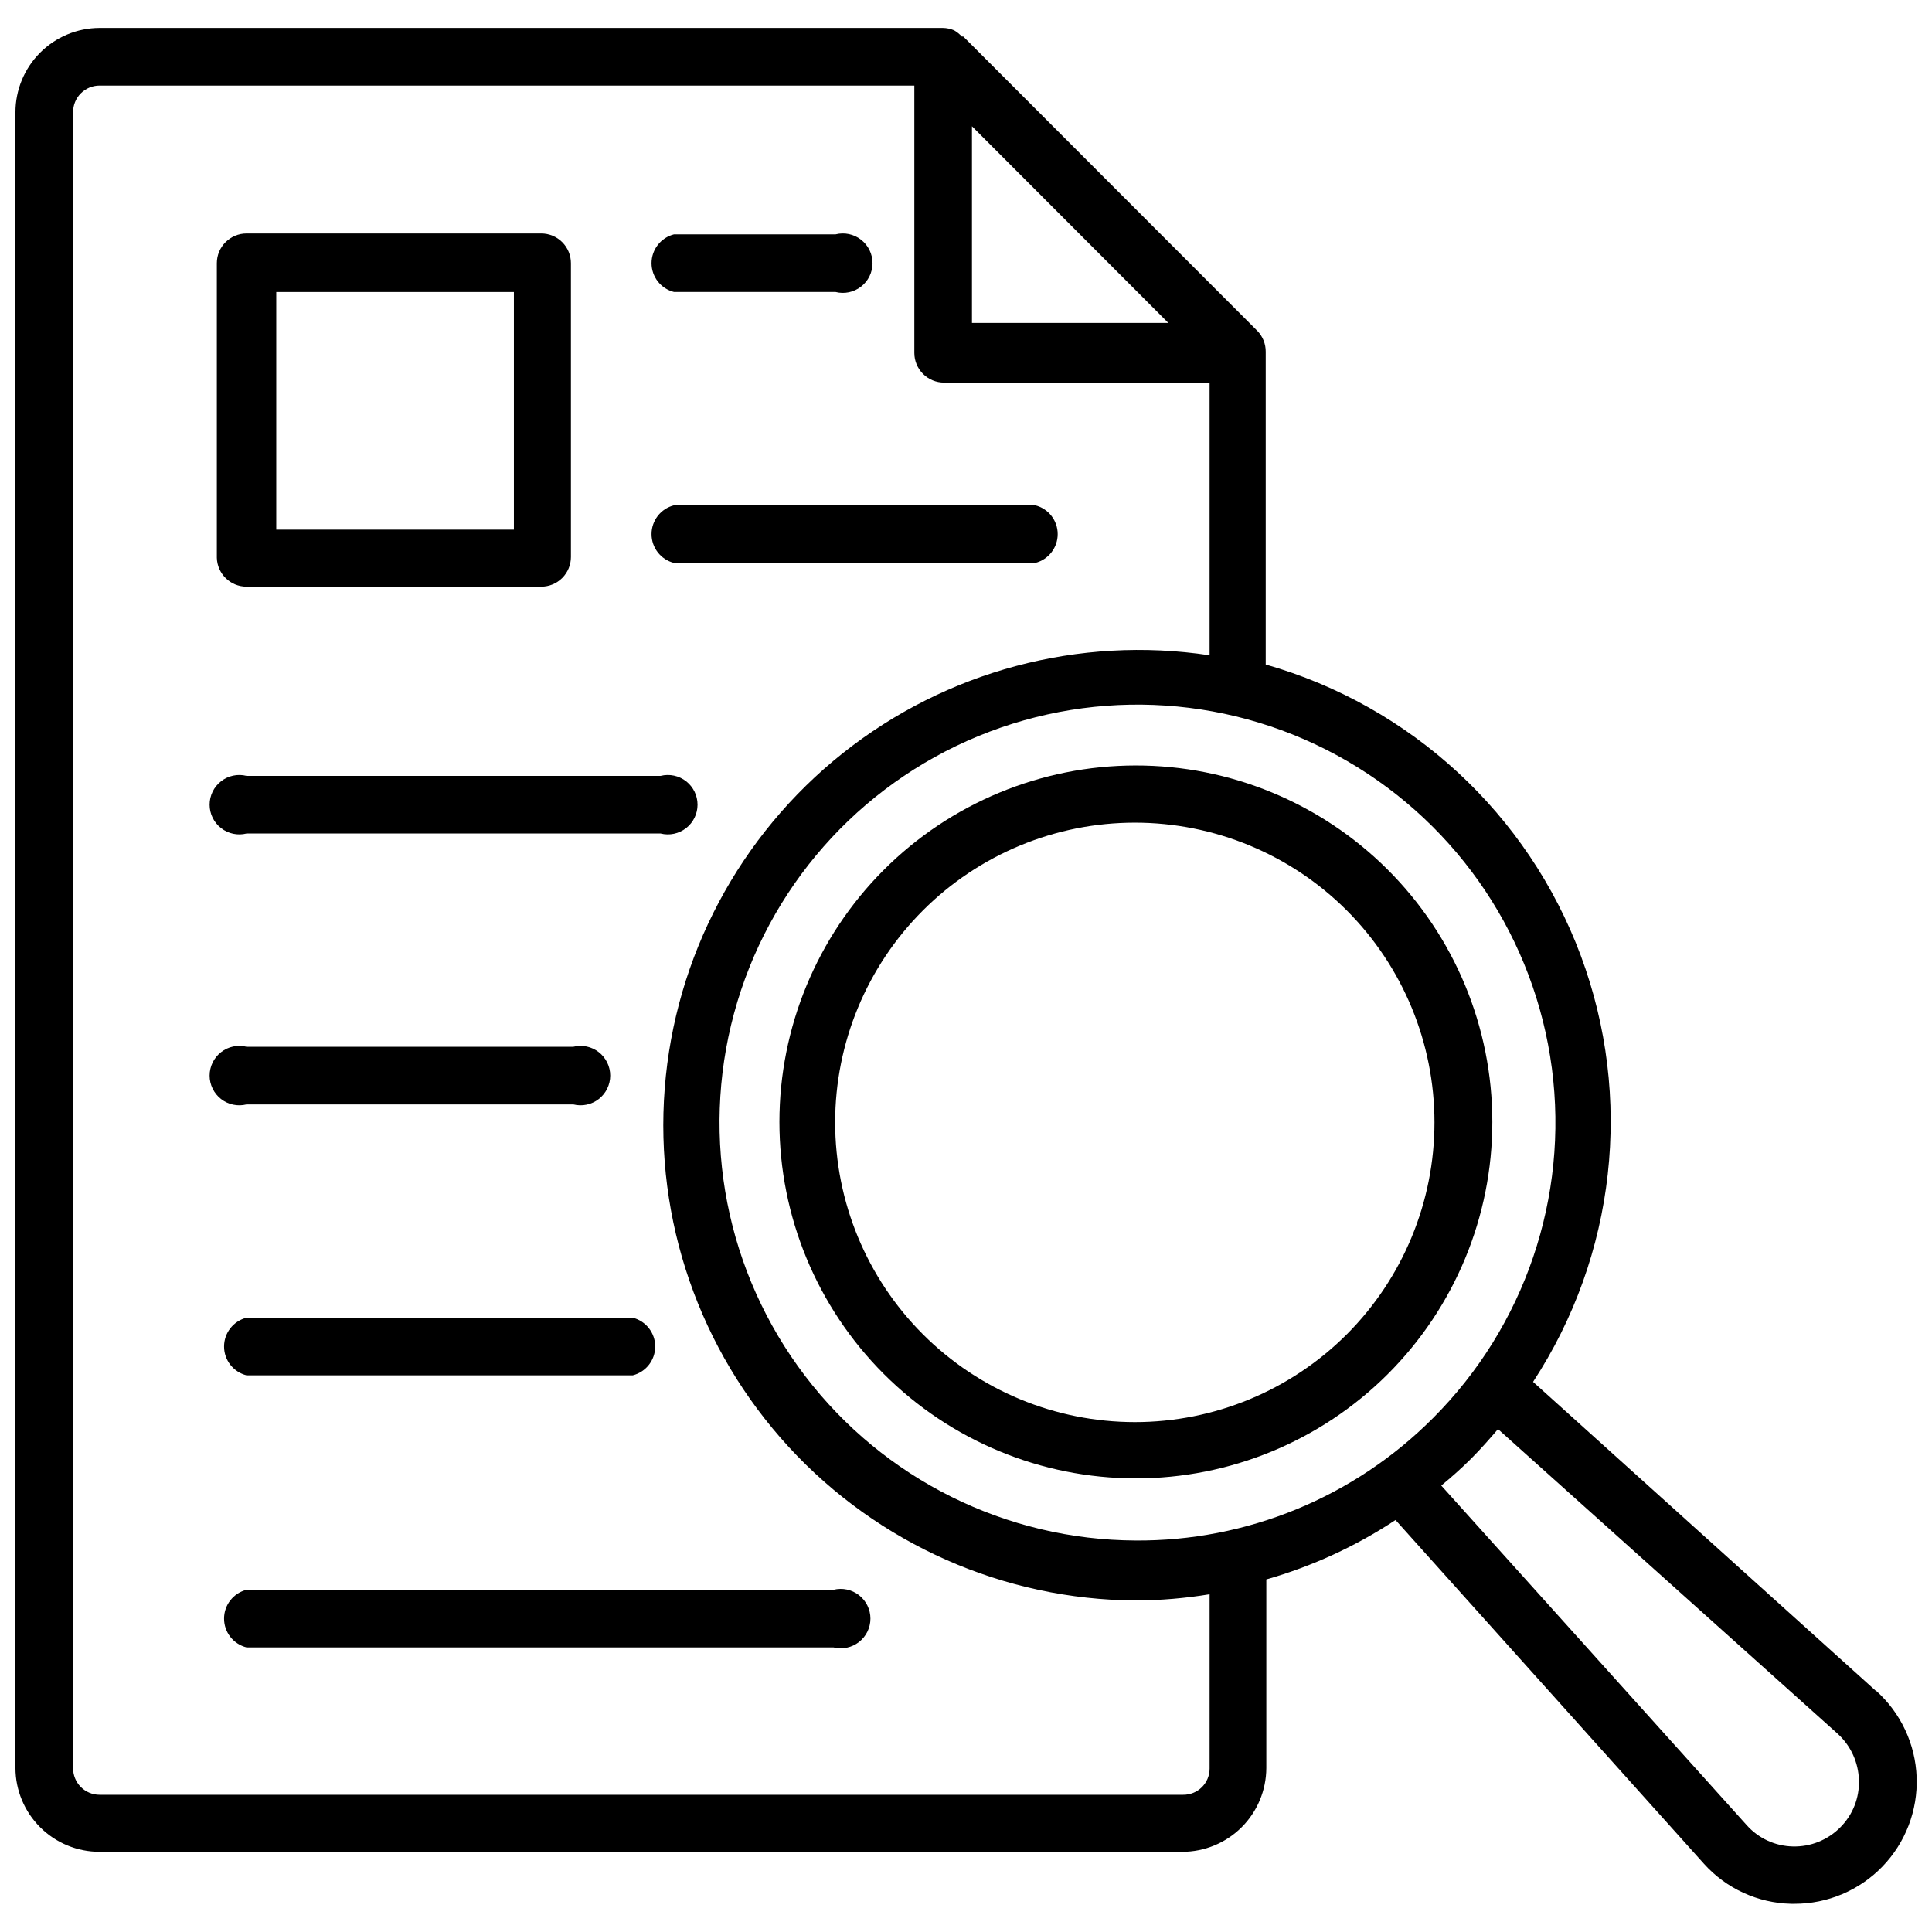
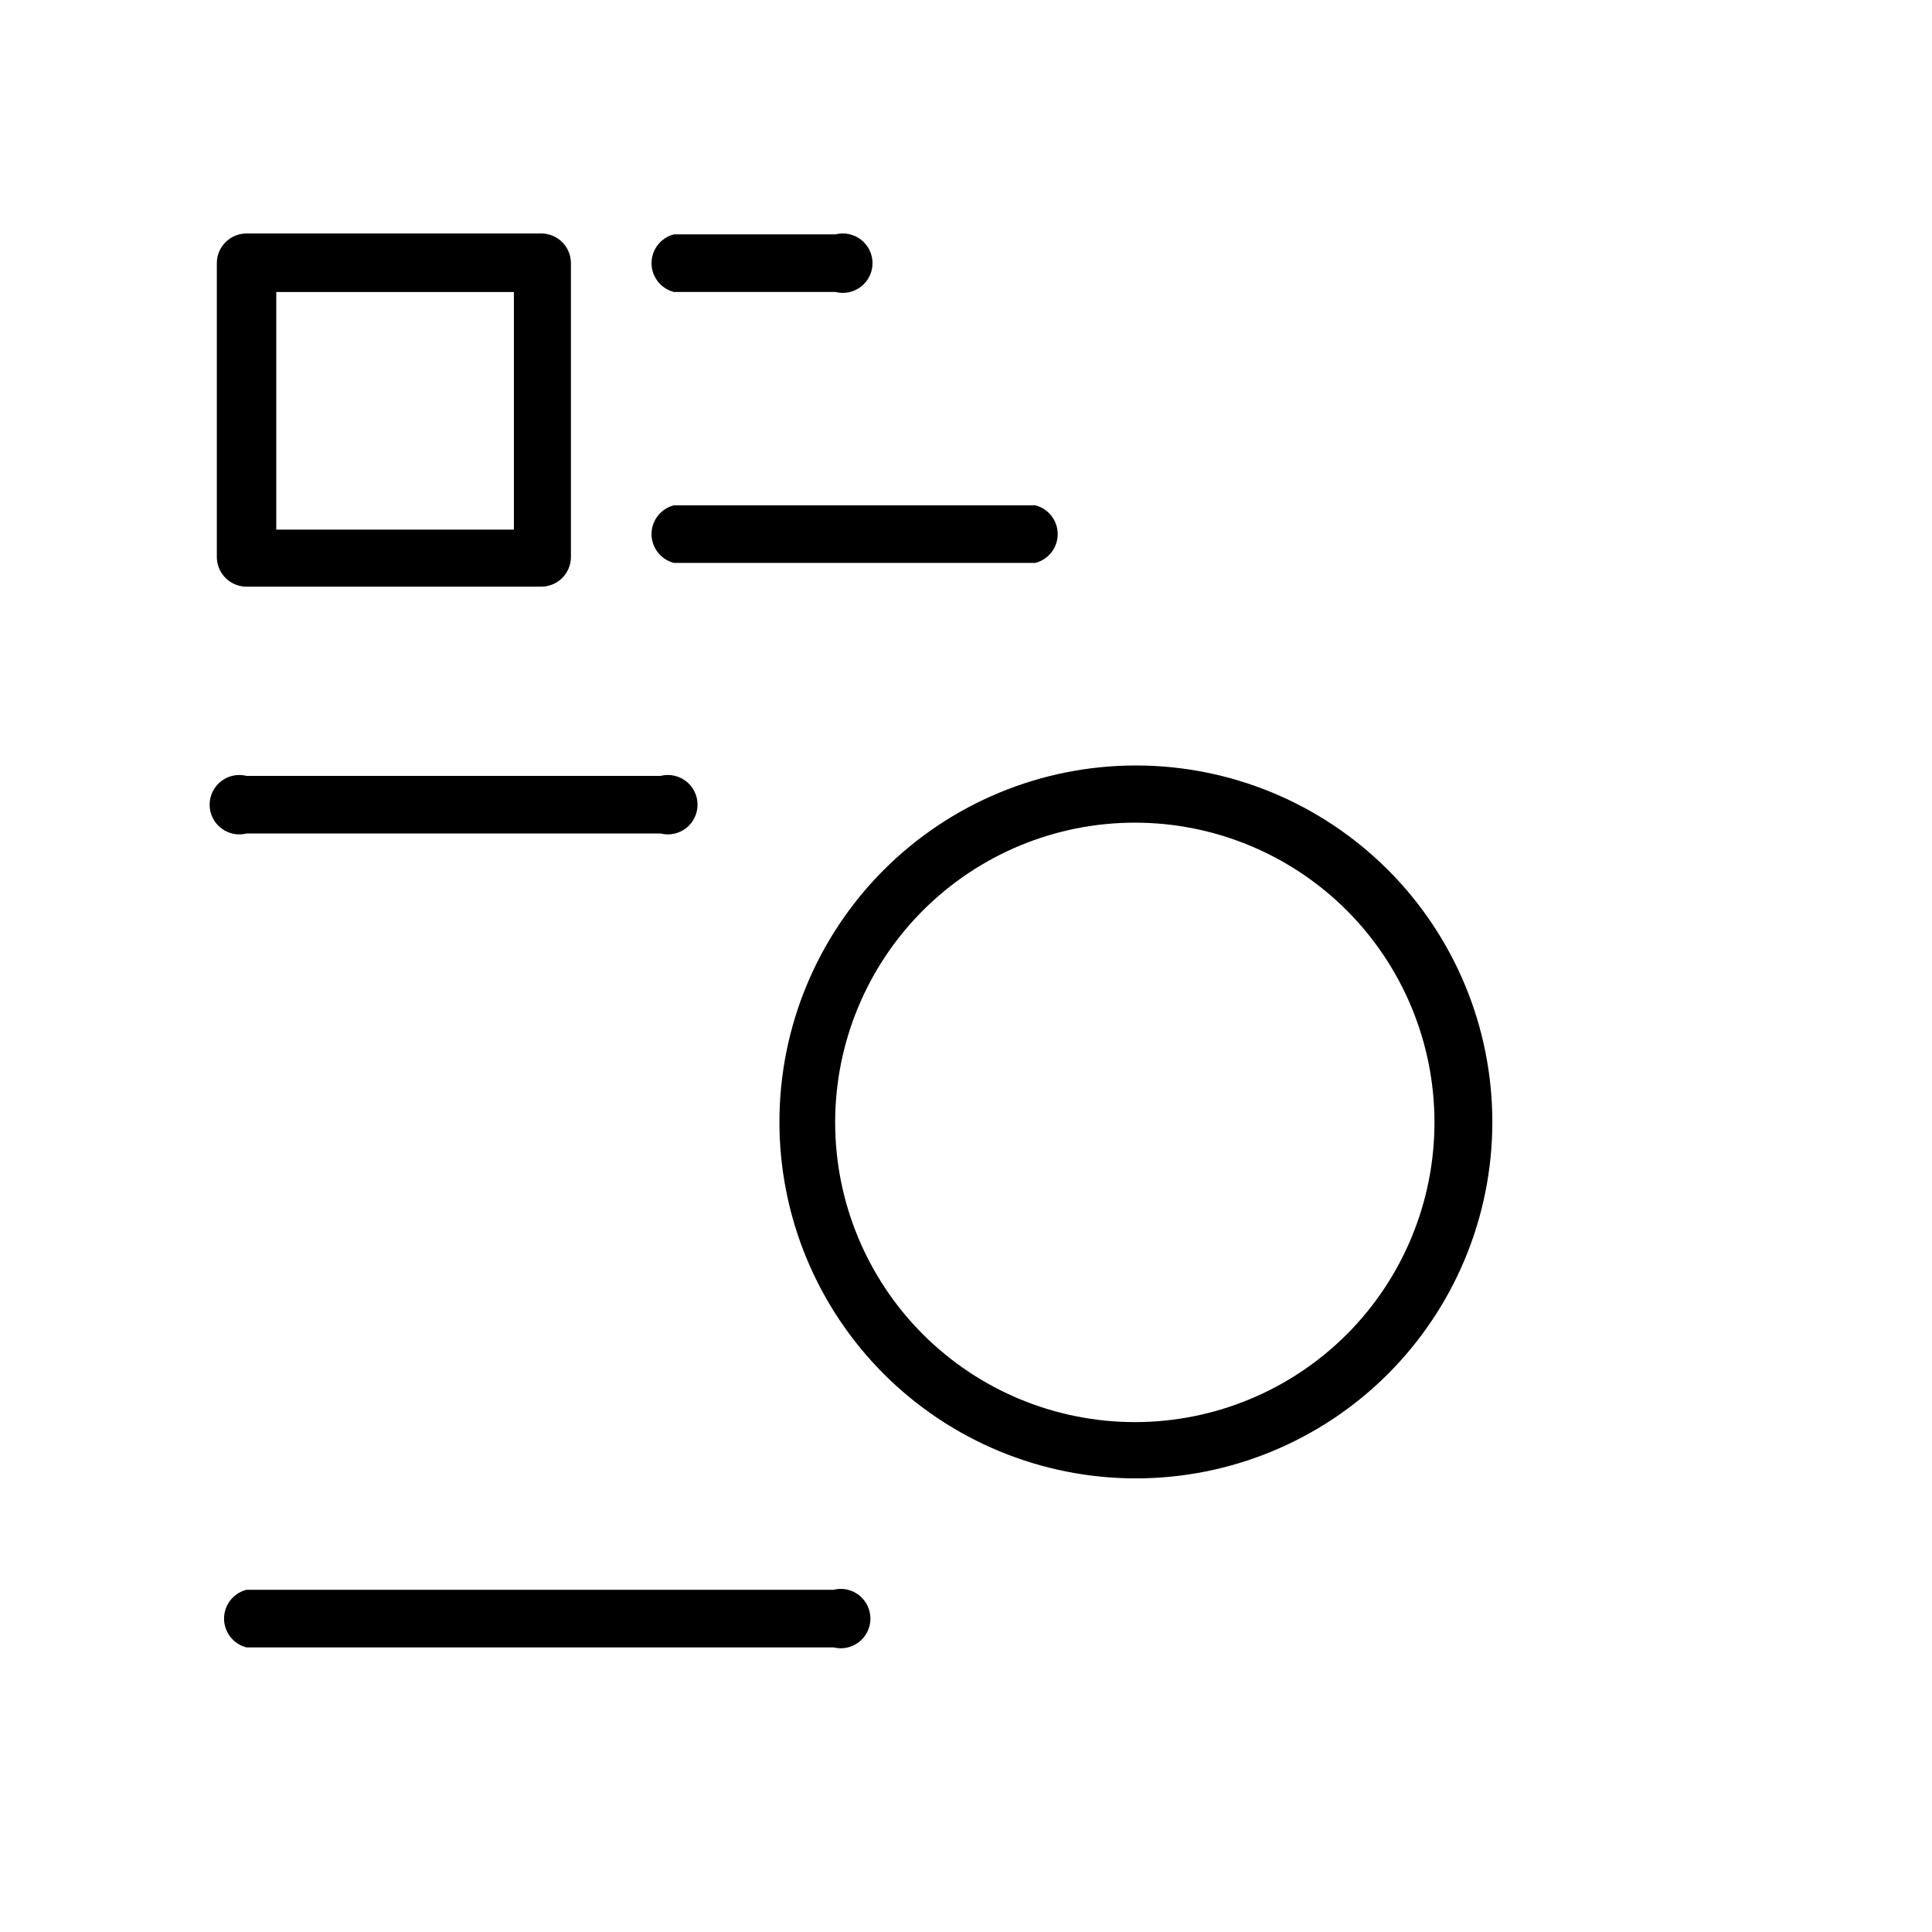
<svg xmlns="http://www.w3.org/2000/svg" width="800px" height="800px" version="1.1" viewBox="144 144 512 512">
  <defs>
    <clipPath id="a">
-       <path d="m148.09 151h503.81v498h-503.81z" />
-     </clipPath>
+       </clipPath>
  </defs>
  <path d="m511.7 374.41c-17.734-17.672-41.754-27.582-66.789-27.551-25.035 0.027-49.035 9.992-66.727 27.707-17.691 17.711-27.629 41.723-27.629 66.758 0 25.031 9.938 49.043 27.629 66.758 17.691 17.711 41.691 27.676 66.727 27.703 25.035 0.031 49.055-9.879 66.789-27.551 17.785-17.723 27.785-41.801 27.785-66.91 0-25.113-10-49.188-27.785-66.914zm-10.785 123.2c-14.895 14.895-35.098 23.262-56.164 23.262-21.066-0.004-41.27-8.371-56.164-23.266-14.895-14.898-23.262-35.098-23.262-56.164 0-21.066 8.367-41.27 23.262-56.164 14.895-14.895 35.098-23.266 56.164-23.266s41.27 8.367 56.164 23.262c14.879 14.906 23.234 35.105 23.234 56.168 0 21.059-8.355 41.262-23.234 56.168z" />
  <g clip-path="url(#a)">
    <path d="m641.2 592.16-90.922-81.949c21.93-33.504 26.625-75.441 12.641-112.97-13.984-37.523-44.98-66.16-83.492-77.141v-82.895c0.016-2.051-0.777-4.031-2.203-5.508l-77.934-78.012h-0.395c-0.59-0.656-1.281-1.215-2.043-1.652-0.949-0.406-1.965-0.617-2.992-0.633h-223.49c-5.914 0.023-11.582 2.387-15.758 6.578-4.176 4.191-6.519 9.863-6.519 15.781v438.79c0.02 5.894 2.379 11.543 6.555 15.703 4.172 4.16 9.828 6.496 15.723 6.496h286.94c5.894 0 11.547-2.336 15.723-6.496s6.531-9.809 6.555-15.703v-49.988c12.152-3.465 23.699-8.777 34.242-15.742l81.711 91.078c5.914 6.59 14.293 10.434 23.145 10.629h0.867c8.789 0.012 17.207-3.551 23.312-9.871 6.109-6.324 9.383-14.855 9.066-23.641-0.312-8.785-4.188-17.062-10.73-22.934zm-239.62-414.7 52.035 52.113h-52.035zm62.977 435.25v-0.004c0 1.852-0.742 3.625-2.059 4.93-1.316 1.301-3.098 2.019-4.949 2h-287.17c-1.871 0-3.664-0.75-4.981-2.082-1.316-1.328-2.047-3.133-2.023-5.004v-438.79c-0.023-1.871 0.707-3.676 2.023-5.008 1.316-1.328 3.109-2.078 4.981-2.078h215.93v70.848c0 2.09 0.828 4.09 2.305 5.566 1.477 1.477 3.481 2.305 5.566 2.305h70.375v72.266h0.004c-34.594-5.227-69.801 4.164-97.191 25.93-27.387 21.766-44.492 53.941-47.207 88.82-2.719 34.879 9.191 69.316 32.875 95.062 23.688 25.746 57.016 40.484 92 40.676 6.539-0.035 13.066-0.586 19.523-1.652zm-19.523-60.457v-0.004c-34.41-0.125-66.809-16.238-87.672-43.602-20.863-27.367-27.824-62.871-18.832-96.09 8.988-33.215 32.902-60.367 64.719-73.473 31.816-13.109 67.918-10.688 97.695 6.559 29.781 17.242 49.852 47.348 54.32 81.469 4.469 34.117-7.176 68.375-31.512 92.707-20.895 20.977-49.348 32.664-78.957 32.43zm186.64 76.043c-3.324 3.344-7.883 5.168-12.594 5.035-4.68-0.113-9.098-2.164-12.203-5.668l-80.926-89.977c2.676-2.203 5.352-4.566 7.871-7.086 2.519-2.519 4.879-5.195 7.164-7.871l90.059 80.77c3.453 3.164 5.473 7.598 5.59 12.277 0.156 4.68-1.641 9.215-4.961 12.52z" />
  </g>
  <path d="m209.34 299.47h78.09c2.086 0 4.09-0.828 5.566-2.305 1.477-1.477 2.305-3.481 2.305-5.566v-77.855c0-2.086-0.828-4.09-2.305-5.566-1.477-1.477-3.481-2.305-5.566-2.305h-78.09c-4.348 0-7.875 3.523-7.875 7.871v78.09c0.129 4.258 3.617 7.641 7.875 7.637zm7.871-78.09h62.977v62.977h-62.977z" />
  <path d="m322.62 221.38h42.824c2.352 0.59 4.844 0.062 6.754-1.43 1.914-1.492 3.031-3.781 3.031-6.207 0-2.426-1.117-4.715-3.031-6.207-1.91-1.492-4.402-2.019-6.754-1.43h-42.824c-3.504 0.879-5.957 4.027-5.957 7.637s2.453 6.758 5.957 7.637z" />
  <path d="m322.62 293.18h95.723c3.504-0.879 5.957-4.027 5.957-7.637 0-3.609-2.453-6.758-5.957-7.637h-95.723c-3.504 0.879-5.957 4.027-5.957 7.637 0 3.609 2.453 6.758 5.957 7.637z" />
  <path d="m209.34 364.89h109.73c2.352 0.59 4.844 0.062 6.758-1.43 1.91-1.492 3.027-3.781 3.027-6.207 0-2.426-1.117-4.715-3.027-6.207-1.914-1.492-4.406-2.019-6.758-1.43h-109.73c-2.356-0.59-4.848-0.062-6.758 1.43-1.914 1.492-3.031 3.781-3.031 6.207 0 2.426 1.117 4.715 3.031 6.207 1.91 1.492 4.402 2.019 6.758 1.43z" />
-   <path d="m209.34 436.68h86.594-0.004c2.352 0.59 4.844 0.062 6.758-1.43 1.91-1.492 3.027-3.781 3.027-6.207s-1.117-4.715-3.027-6.207c-1.914-1.492-4.406-2.019-6.758-1.43h-86.594 0.004c-2.356-0.59-4.848-0.062-6.758 1.43-1.914 1.492-3.031 3.781-3.031 6.207s1.117 4.715 3.031 6.207c1.91 1.492 4.402 2.019 6.758 1.43z" />
-   <path d="m209.34 508.48h102.34c3.5-0.879 5.957-4.027 5.957-7.637s-2.457-6.758-5.957-7.637h-102.34c-3.504 0.879-5.961 4.027-5.961 7.637s2.457 6.758 5.961 7.637z" />
  <path d="m364.89 565.31h-155.55c-3.504 0.875-5.961 4.023-5.961 7.633 0 3.613 2.457 6.758 5.961 7.637h155.55c2.352 0.59 4.844 0.062 6.754-1.43 1.914-1.492 3.031-3.781 3.031-6.207 0-2.422-1.117-4.711-3.031-6.203-1.91-1.492-4.402-2.019-6.754-1.43z" />
</svg>